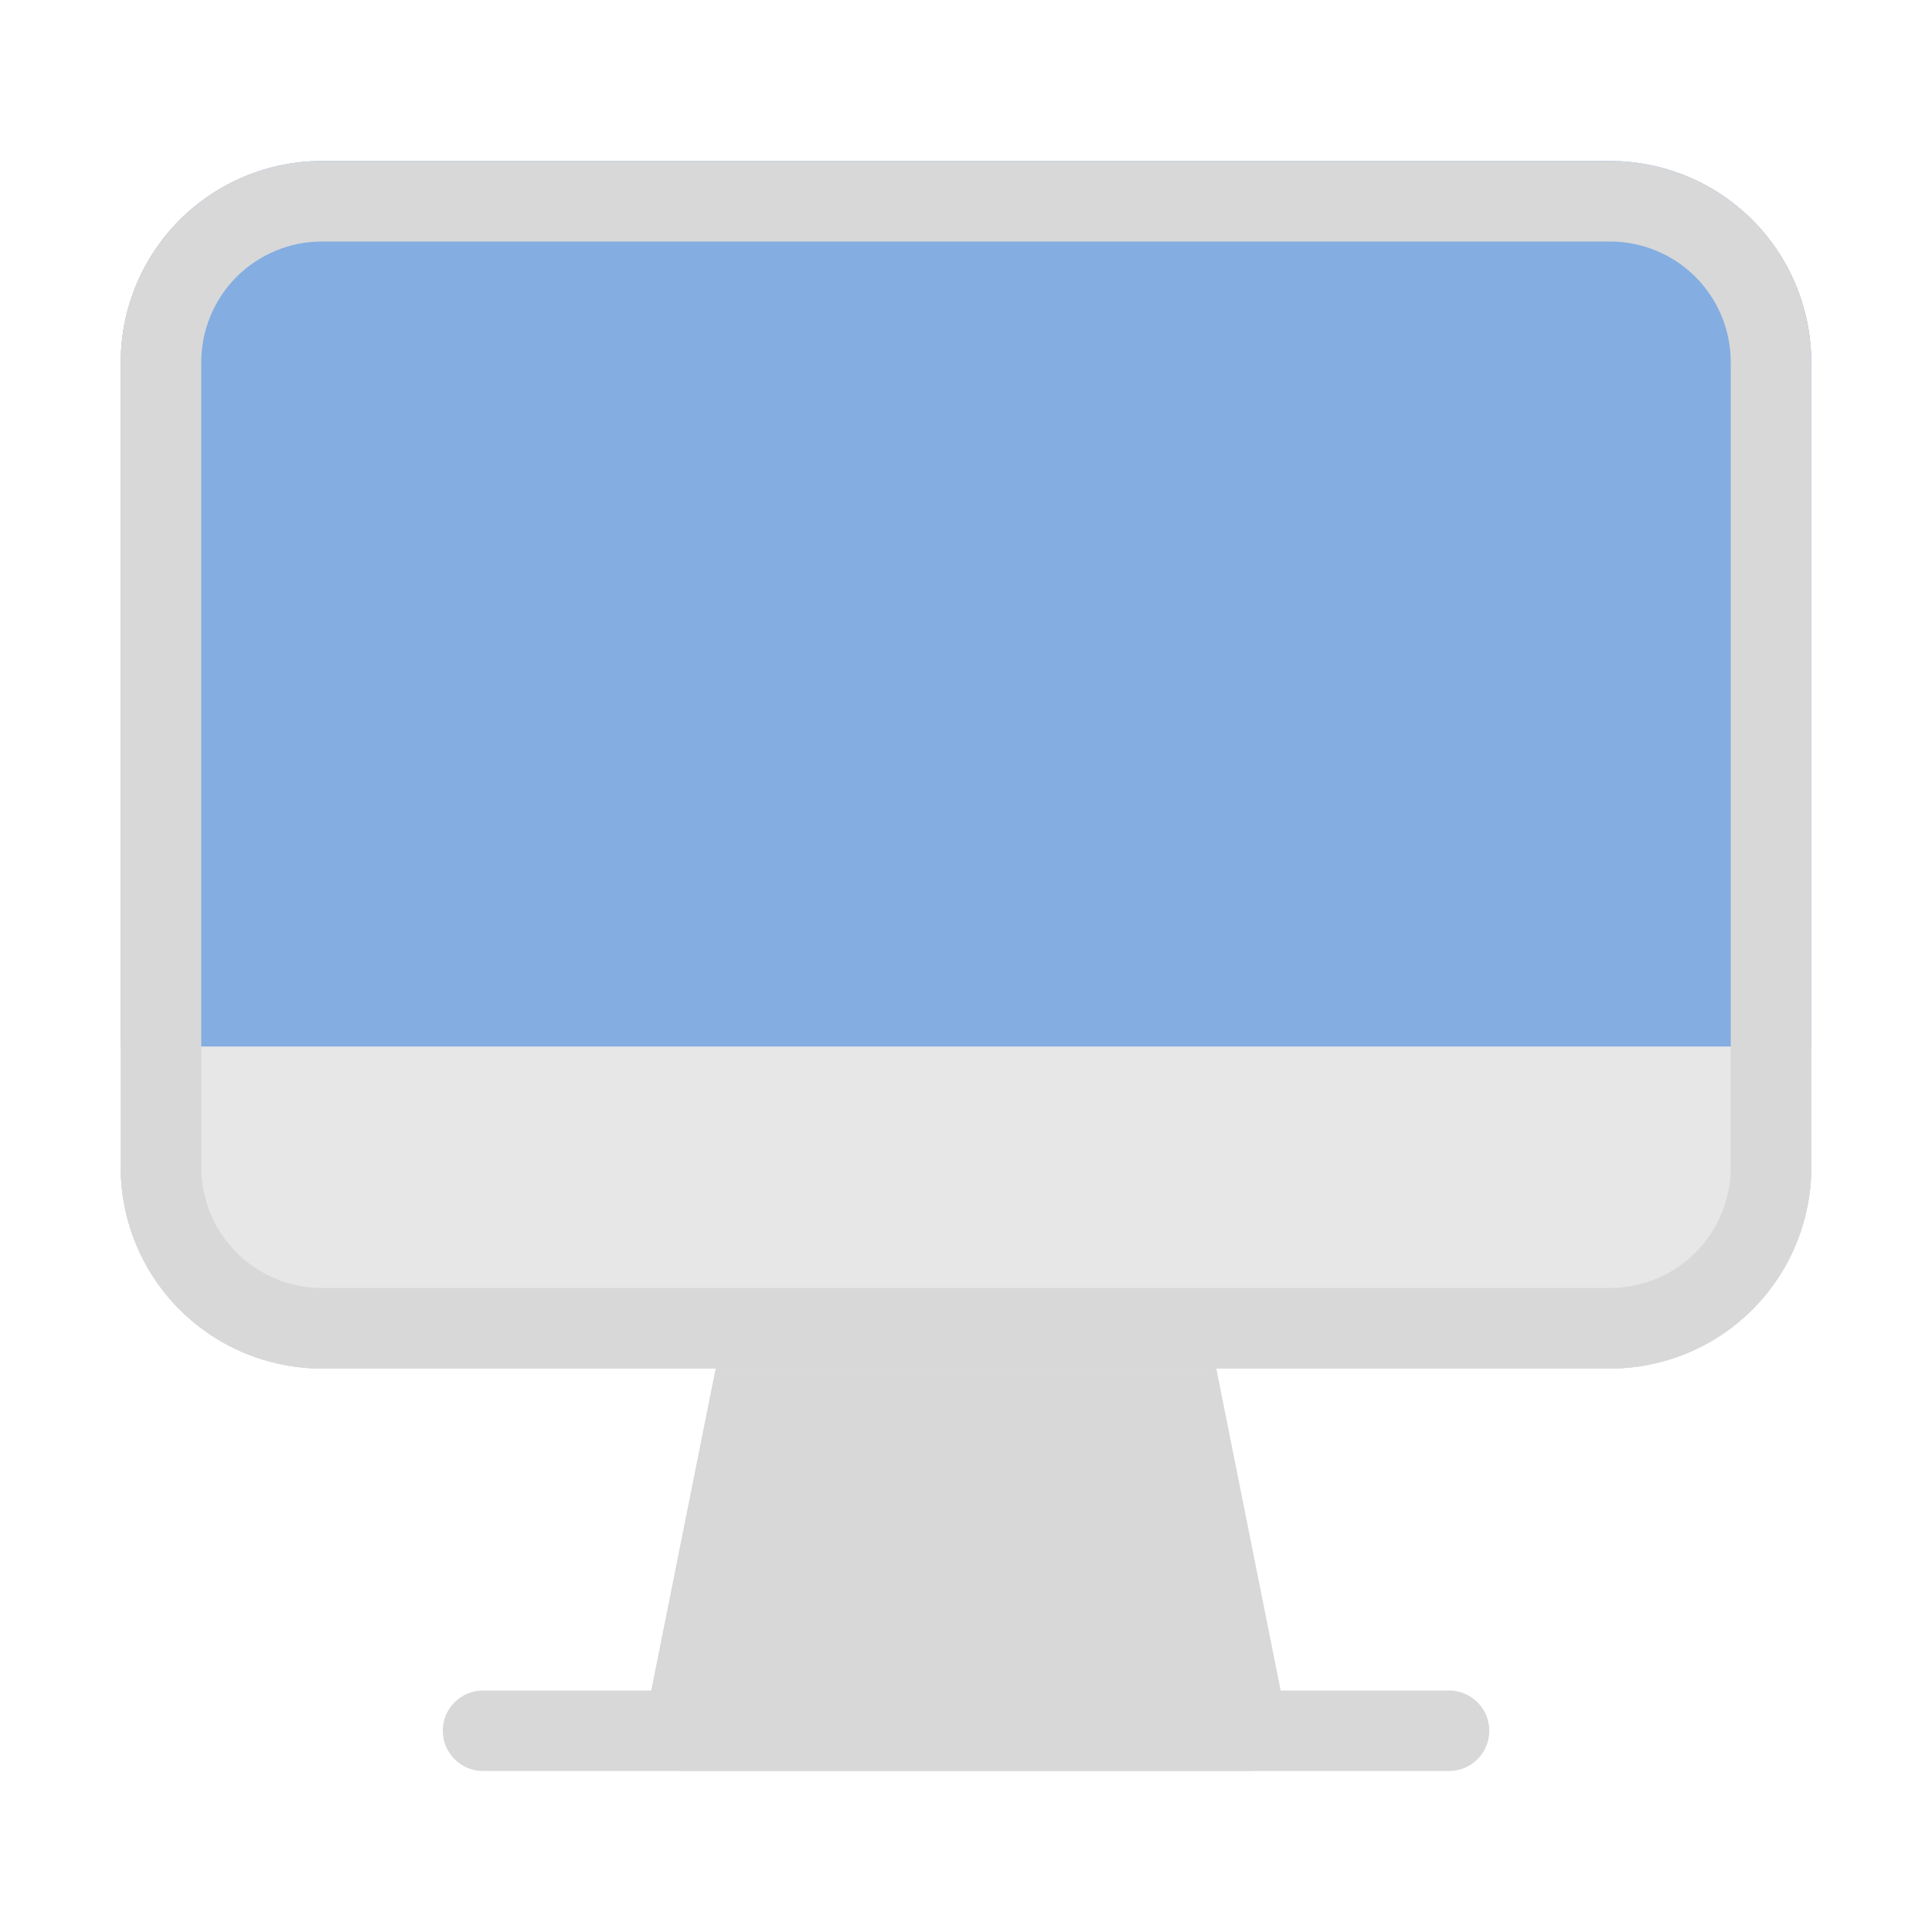
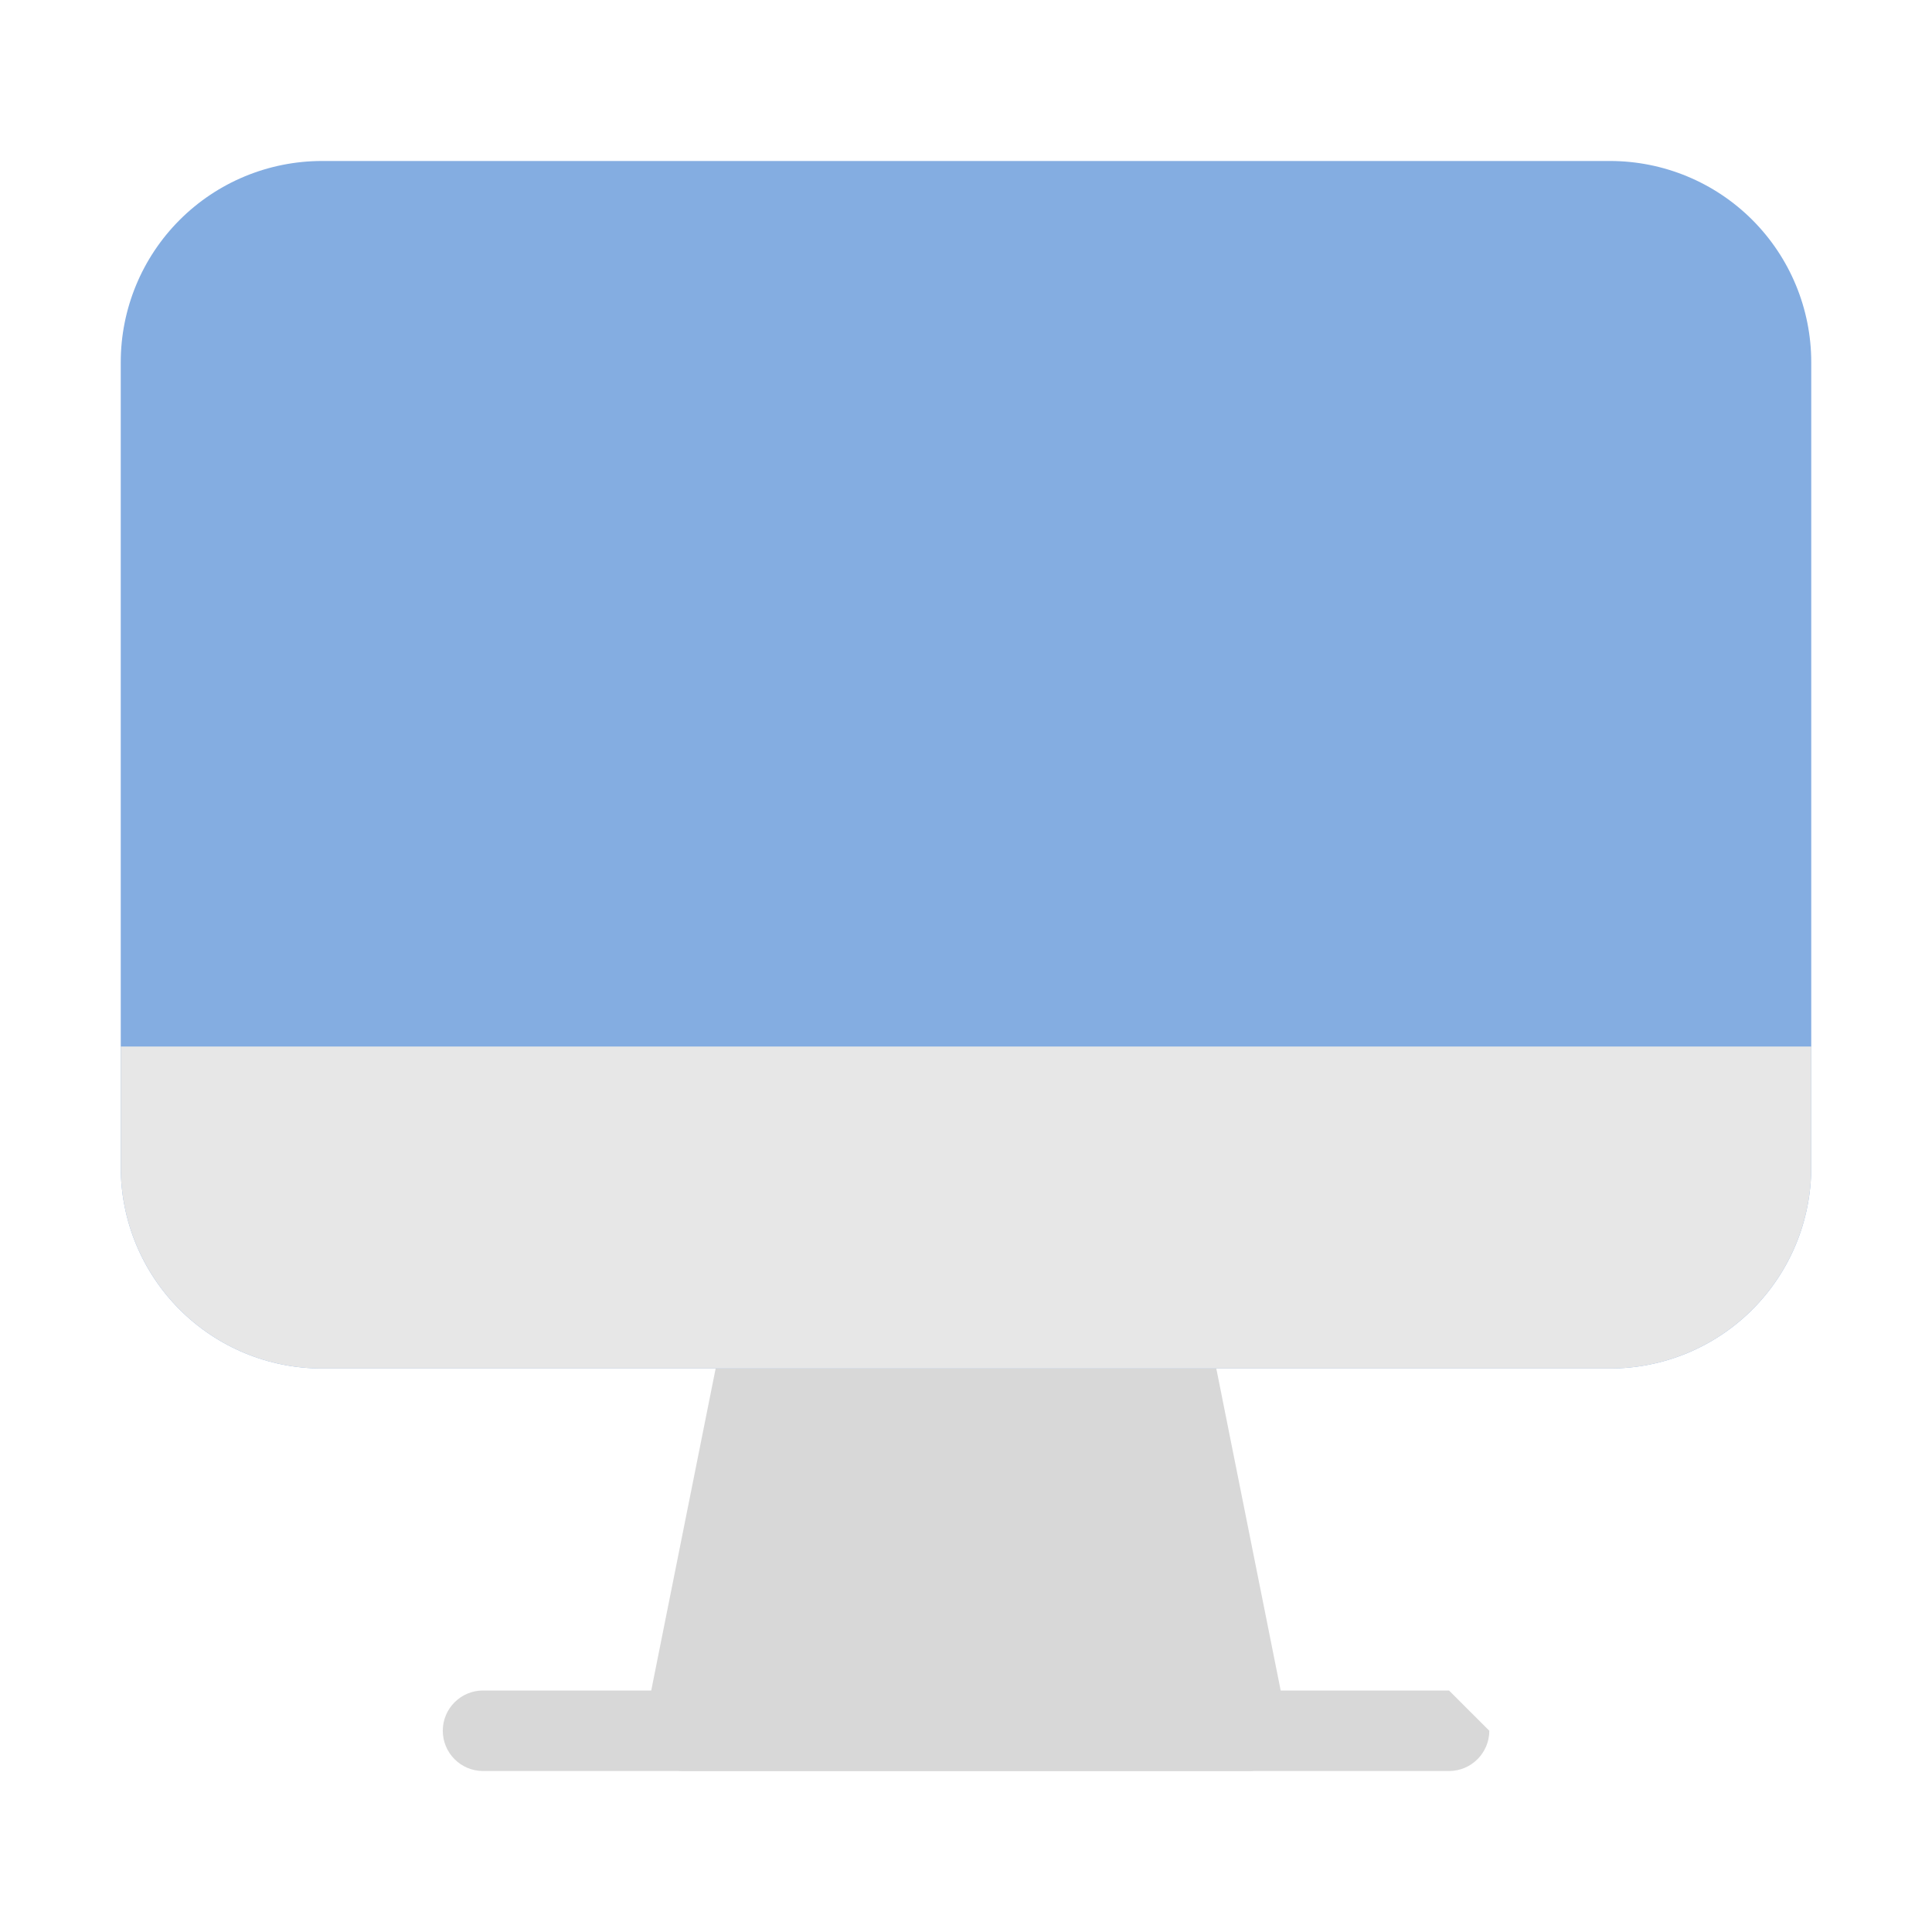
<svg xmlns="http://www.w3.org/2000/svg" width="70" height="70" viewBox="0 0 70 70" fill="none">
  <path fill-rule="evenodd" clip-rule="evenodd" d="M43.72 47.839C43.586 47.157 42.985 46.667 42.291 46.667H27.707C27.013 46.667 26.412 47.157 26.278 47.839L23.361 62.422C23.274 62.851 23.385 63.294 23.662 63.633C23.939 63.971 24.353 64.167 24.791 64.167H45.207C45.645 64.167 46.059 63.971 46.336 63.633C46.613 63.294 46.724 62.851 46.636 62.422L43.72 47.839Z" fill="#D8D8D8" />
  <path fill-rule="evenodd" clip-rule="evenodd" d="M65.625 13.125C65.625 11.191 64.858 9.336 63.49 7.968C62.122 6.6 60.267 5.833 58.333 5.833C47.157 5.833 22.843 5.833 11.667 5.833C9.733 5.833 7.878 6.6 6.51 7.968C5.142 9.336 4.375 11.191 4.375 13.125V42.292C4.375 44.225 5.142 46.08 6.51 47.448C7.878 48.816 9.733 49.583 11.667 49.583H58.333C60.267 49.583 62.122 48.816 63.49 47.448C64.858 46.08 65.625 44.225 65.625 42.292V13.125Z" fill="#84ADE1" />
  <path fill-rule="evenodd" clip-rule="evenodd" d="M65.625 37.917H4.375V42.292C4.375 44.225 5.142 46.08 6.51 47.448C7.878 48.816 9.733 49.583 11.667 49.583H58.333C60.267 49.583 62.122 48.816 63.49 47.448C64.858 46.08 65.625 44.225 65.625 42.292V37.917Z" fill="#E7E7E7" />
-   <path fill-rule="evenodd" clip-rule="evenodd" d="M65.625 13.125C65.625 11.191 64.858 9.336 63.49 7.968C62.122 6.6 60.267 5.833 58.333 5.833C47.157 5.833 22.843 5.833 11.667 5.833C9.733 5.833 7.878 6.6 6.51 7.968C5.142 9.336 4.375 11.191 4.375 13.125V42.292C4.375 44.225 5.142 46.08 6.51 47.448C7.878 48.816 9.733 49.583 11.667 49.583H58.333C60.267 49.583 62.122 48.816 63.49 47.448C64.858 46.08 65.625 44.225 65.625 42.292V13.125ZM62.708 13.125V42.292C62.708 43.453 62.248 44.564 61.428 45.386C60.605 46.206 59.494 46.667 58.333 46.667H11.667C10.506 46.667 9.395 46.206 8.572 45.386C7.753 44.564 7.292 43.453 7.292 42.292V13.125C7.292 11.964 7.753 10.853 8.572 10.03C9.395 9.211 10.506 8.75 11.667 8.75H58.333C59.494 8.75 60.605 9.211 61.428 10.03C62.248 10.853 62.708 11.964 62.708 13.125Z" fill="#D8D8D8" />
-   <path fill-rule="evenodd" clip-rule="evenodd" d="M52.501 61.25H17.501C16.696 61.25 16.043 61.903 16.043 62.708C16.043 63.513 16.696 64.167 17.501 64.167H52.501C53.306 64.167 53.96 63.513 53.96 62.708C53.96 61.903 53.306 61.25 52.501 61.25Z" fill="#D8D8D8" />
+   <path fill-rule="evenodd" clip-rule="evenodd" d="M52.501 61.25H17.501C16.696 61.25 16.043 61.903 16.043 62.708C16.043 63.513 16.696 64.167 17.501 64.167H52.501C53.306 64.167 53.96 63.513 53.96 62.708Z" fill="#D8D8D8" />
</svg>